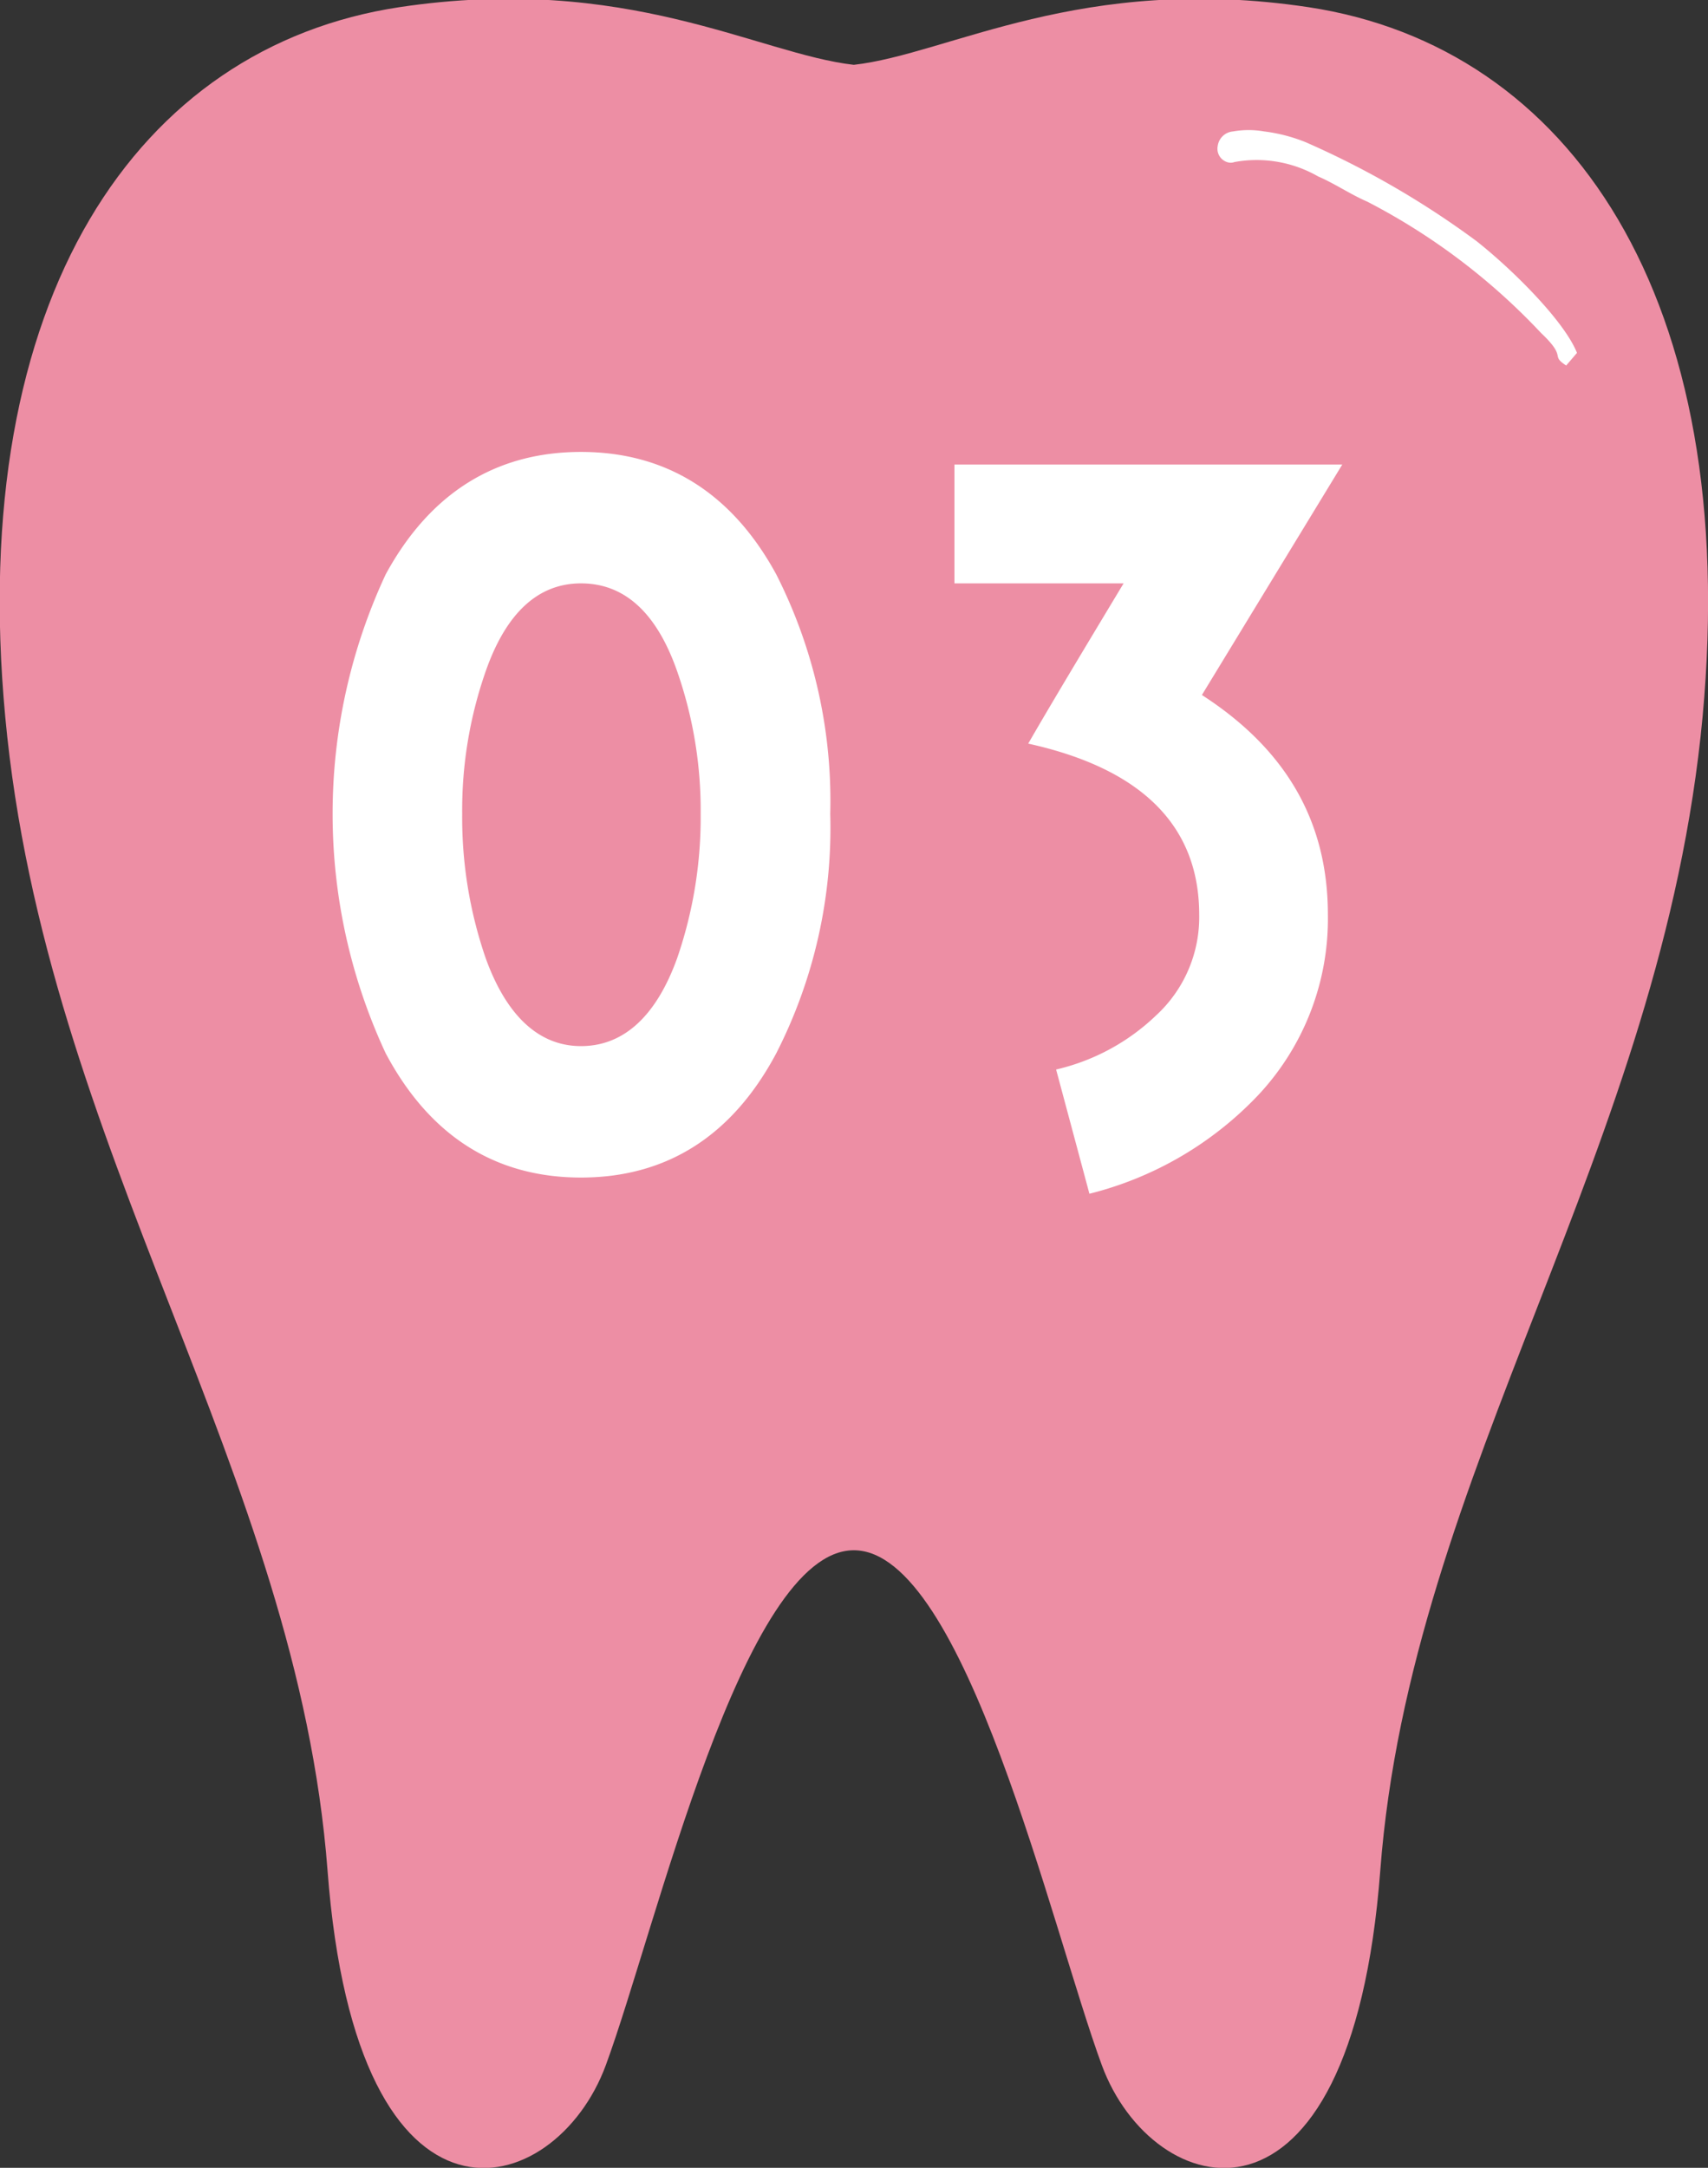
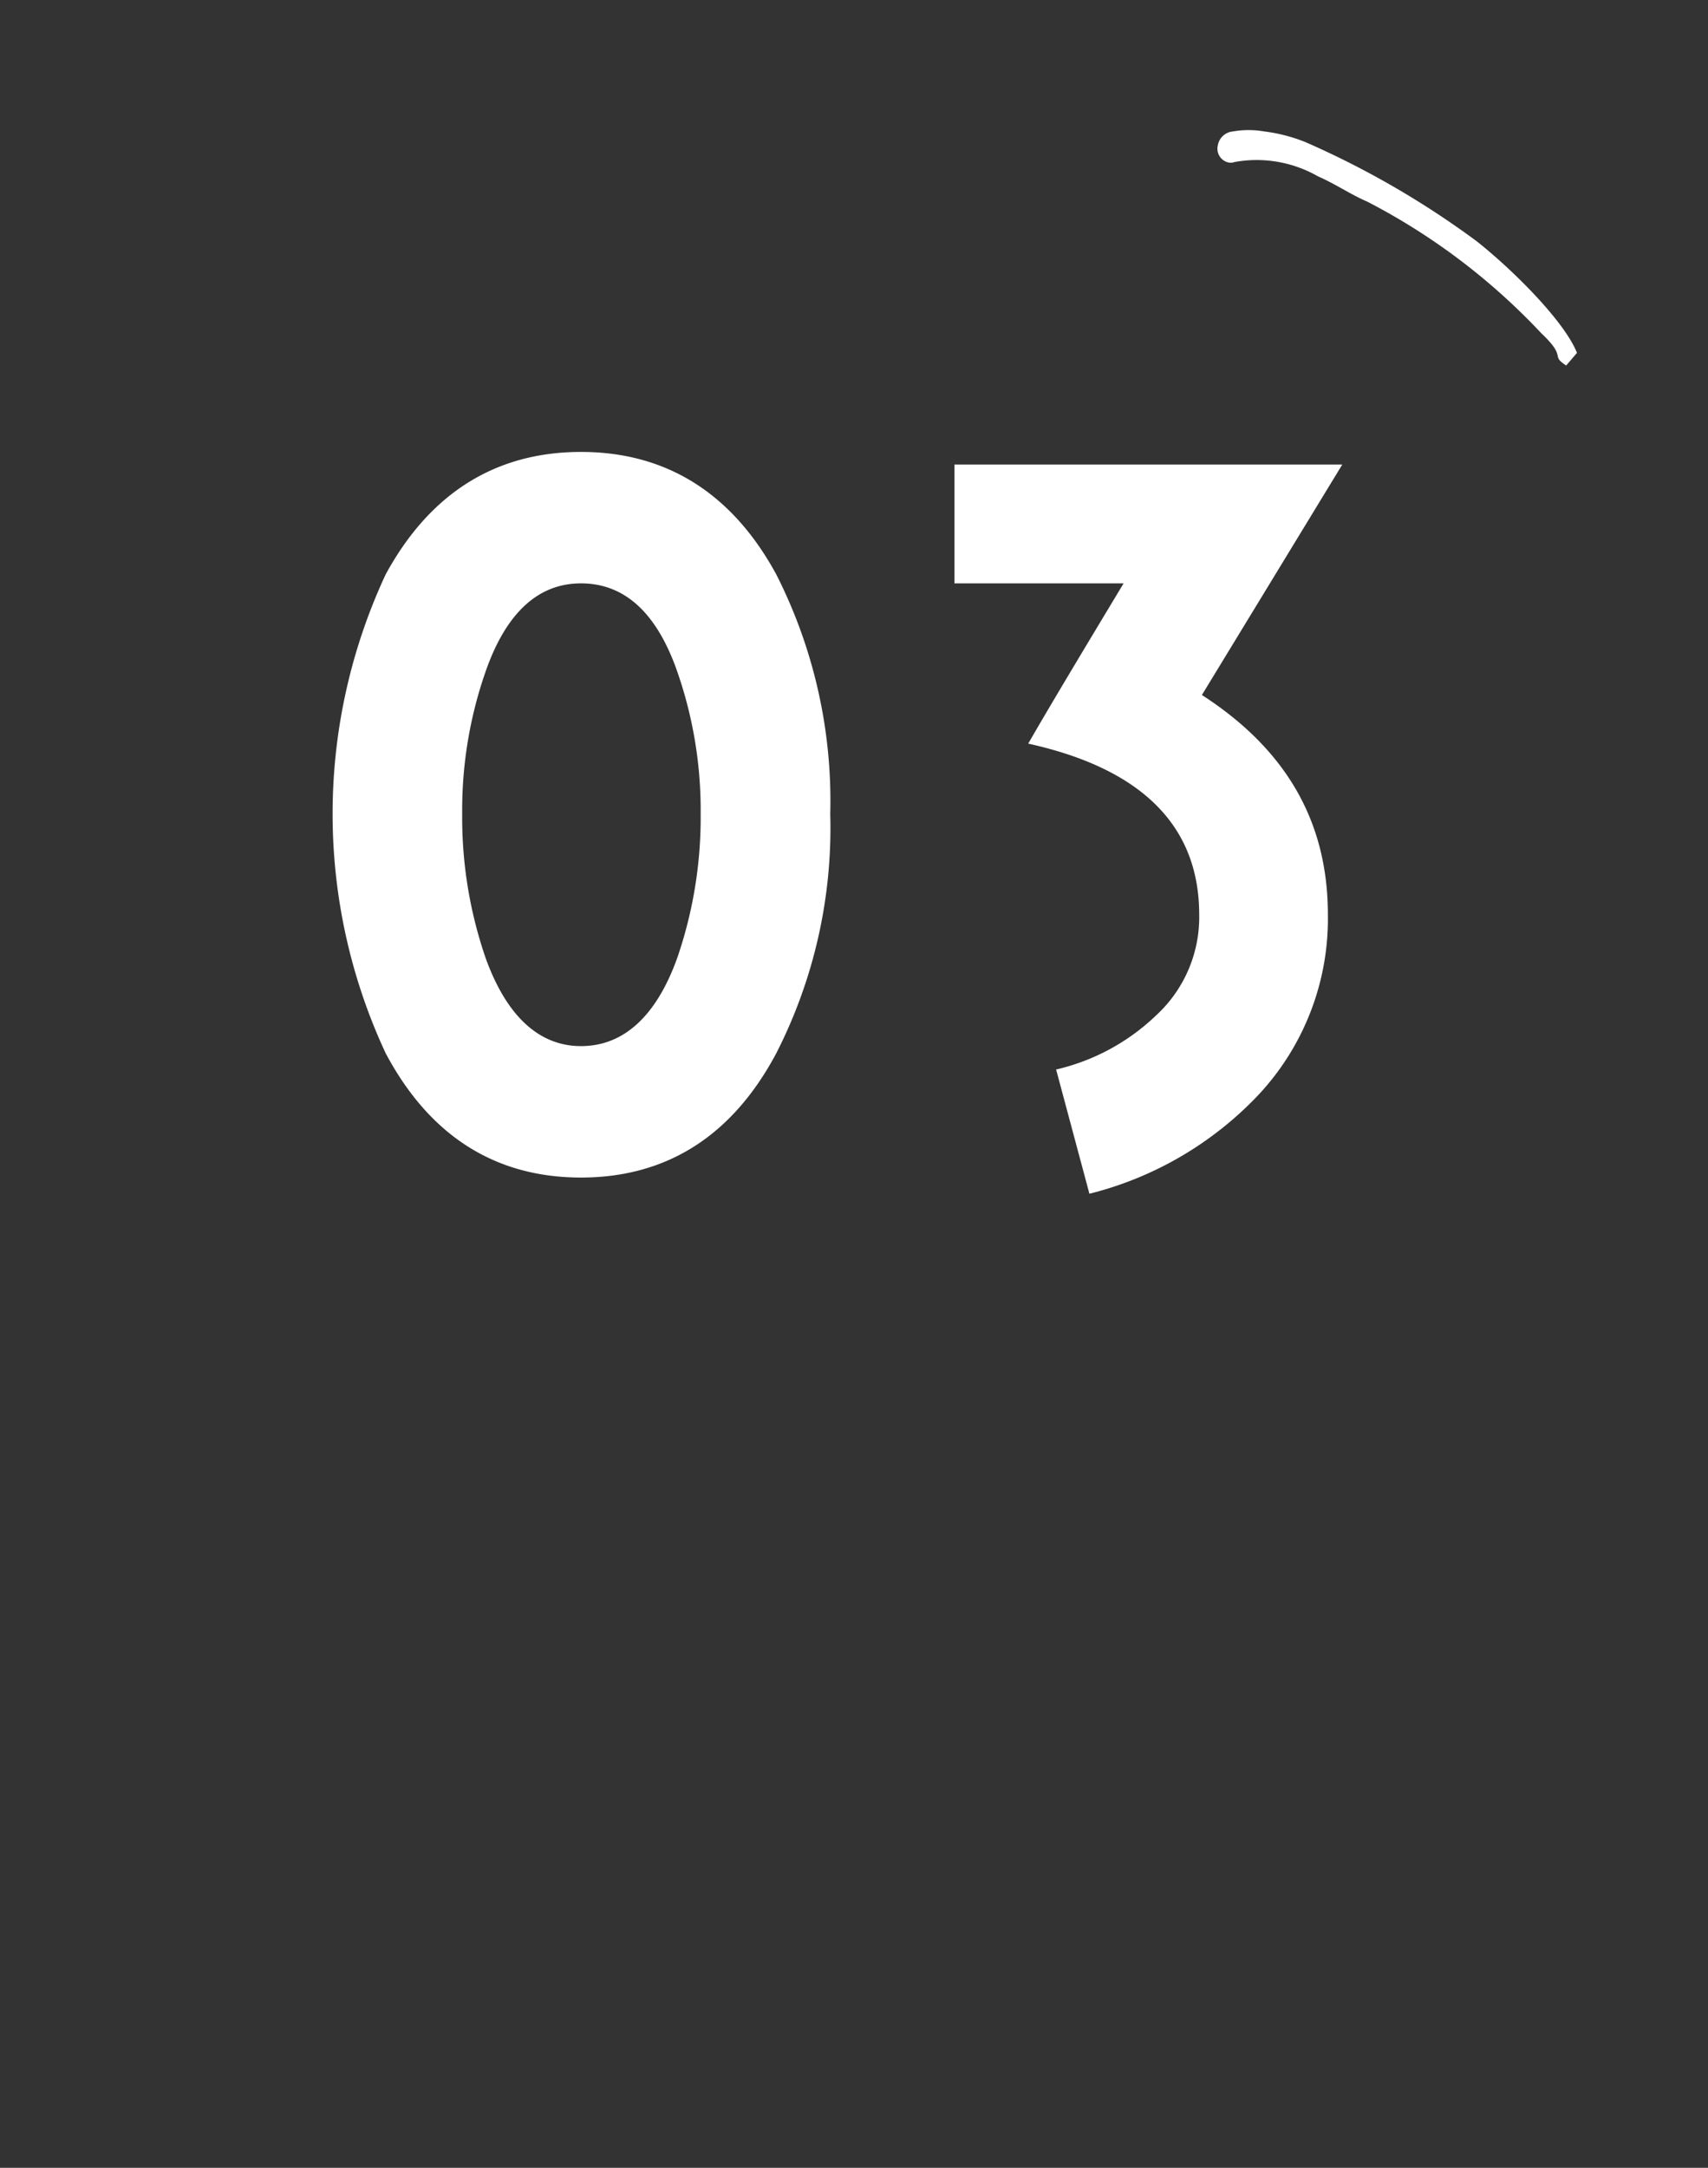
<svg xmlns="http://www.w3.org/2000/svg" id="icn_treatment06.svg" width="94.9" height="120.4" viewBox="0 0 94.9 120.4">
  <rect x="0" y="0" width="94.9" height="120.4" fill="#333333" stroke="none" />
  <defs>
    <style>
      .cls-1 {
        fill: #ed8ea4;
      }

      .cls-1, .cls-2 {
        fill-rule: evenodd;
      }

      .cls-2 {
        fill: #fff;
      }
    </style>
  </defs>
  <g id="bg">
-     <path id="シェイプ_2291" data-name="シェイプ 2291" class="cls-1" d="M1650.9,18637.6c-12.66-1.9-19.96,2.6-25.27,3.2-5.31-.6-12.61-5.1-25.26-3.2-14.51,2.2-24.06,16.1-21.89,39.4,2.24,24.1,16.22,41.9,17.91,64.1,1.63,21.5,12.66,18.4,15.46,10.8s7.61-28.6,13.78-28.6,10.98,21,13.78,28.6,13.83,10.7,15.47-10.8c1.68-22.2,15.66-40,17.91-64.1C1674.95,18653.7,1665.4,18639.8,1650.9,18637.6Z" transform="translate(-1578.19 -18637.2)" />
    <path id="シェイプ_1317" data-name="シェイプ 1317" class="cls-2" d="M1665.21,18657.5c-0.92-.6.09-0.4-1.39-1.8a35.722,35.722,0,0,0-9.66-7.3c-0.93-.4-1.8-1-2.73-1.4a6.867,6.867,0,0,0-4.65-.8,0.606,0.606,0,0,1-.42,0,0.781,0.781,0,0,1-.51-0.9,0.936,0.936,0,0,1,.85-0.8,5.026,5.026,0,0,1,1.73,0,9.139,9.139,0,0,1,2.31.6,49.063,49.063,0,0,1,9.5,5.5c2.14,1.7,4.9,4.5,5.57,6.2" transform="translate(-1578.19 -18637.2)" />
  </g>
  <path id="_03" data-name="03" class="cls-2" d="M1624.32,18682.4a27.784,27.784,0,0,0-3-13.3c-2.45-4.5-6.1-6.8-10.85-6.8s-8.4,2.3-10.85,6.8a31.456,31.456,0,0,0,0,26.6c2.45,4.6,6.1,6.9,10.85,6.9s8.4-2.3,10.85-6.9A27.509,27.509,0,0,0,1624.32,18682.4Zm-7.2,0a23.968,23.968,0,0,1-1.3,8c-1.15,3.2-2.95,4.9-5.35,4.9-2.35,0-4.15-1.7-5.3-4.9a23.968,23.968,0,0,1-1.3-8,23.374,23.374,0,0,1,1.3-7.9c1.15-3.3,2.95-4.9,5.3-4.9,2.4,0,4.2,1.6,5.35,4.9A23.374,23.374,0,0,1,1617.12,18682.4Zm35.65-19.4h-21.55v6.6h9.4c-2.35,3.9-4.15,6.9-5.3,8.9,6.35,1.4,9.5,4.6,9.5,9.5a7.413,7.413,0,0,1-2.4,5.6,11.908,11.908,0,0,1-5.55,3l1.85,6.9a19.392,19.392,0,0,0,9.4-5.5,14.312,14.312,0,0,0,3.85-10c0-5.2-2.35-9.2-7-12.2Z" transform="translate(-1578.19 -18637.2)" />
</svg>